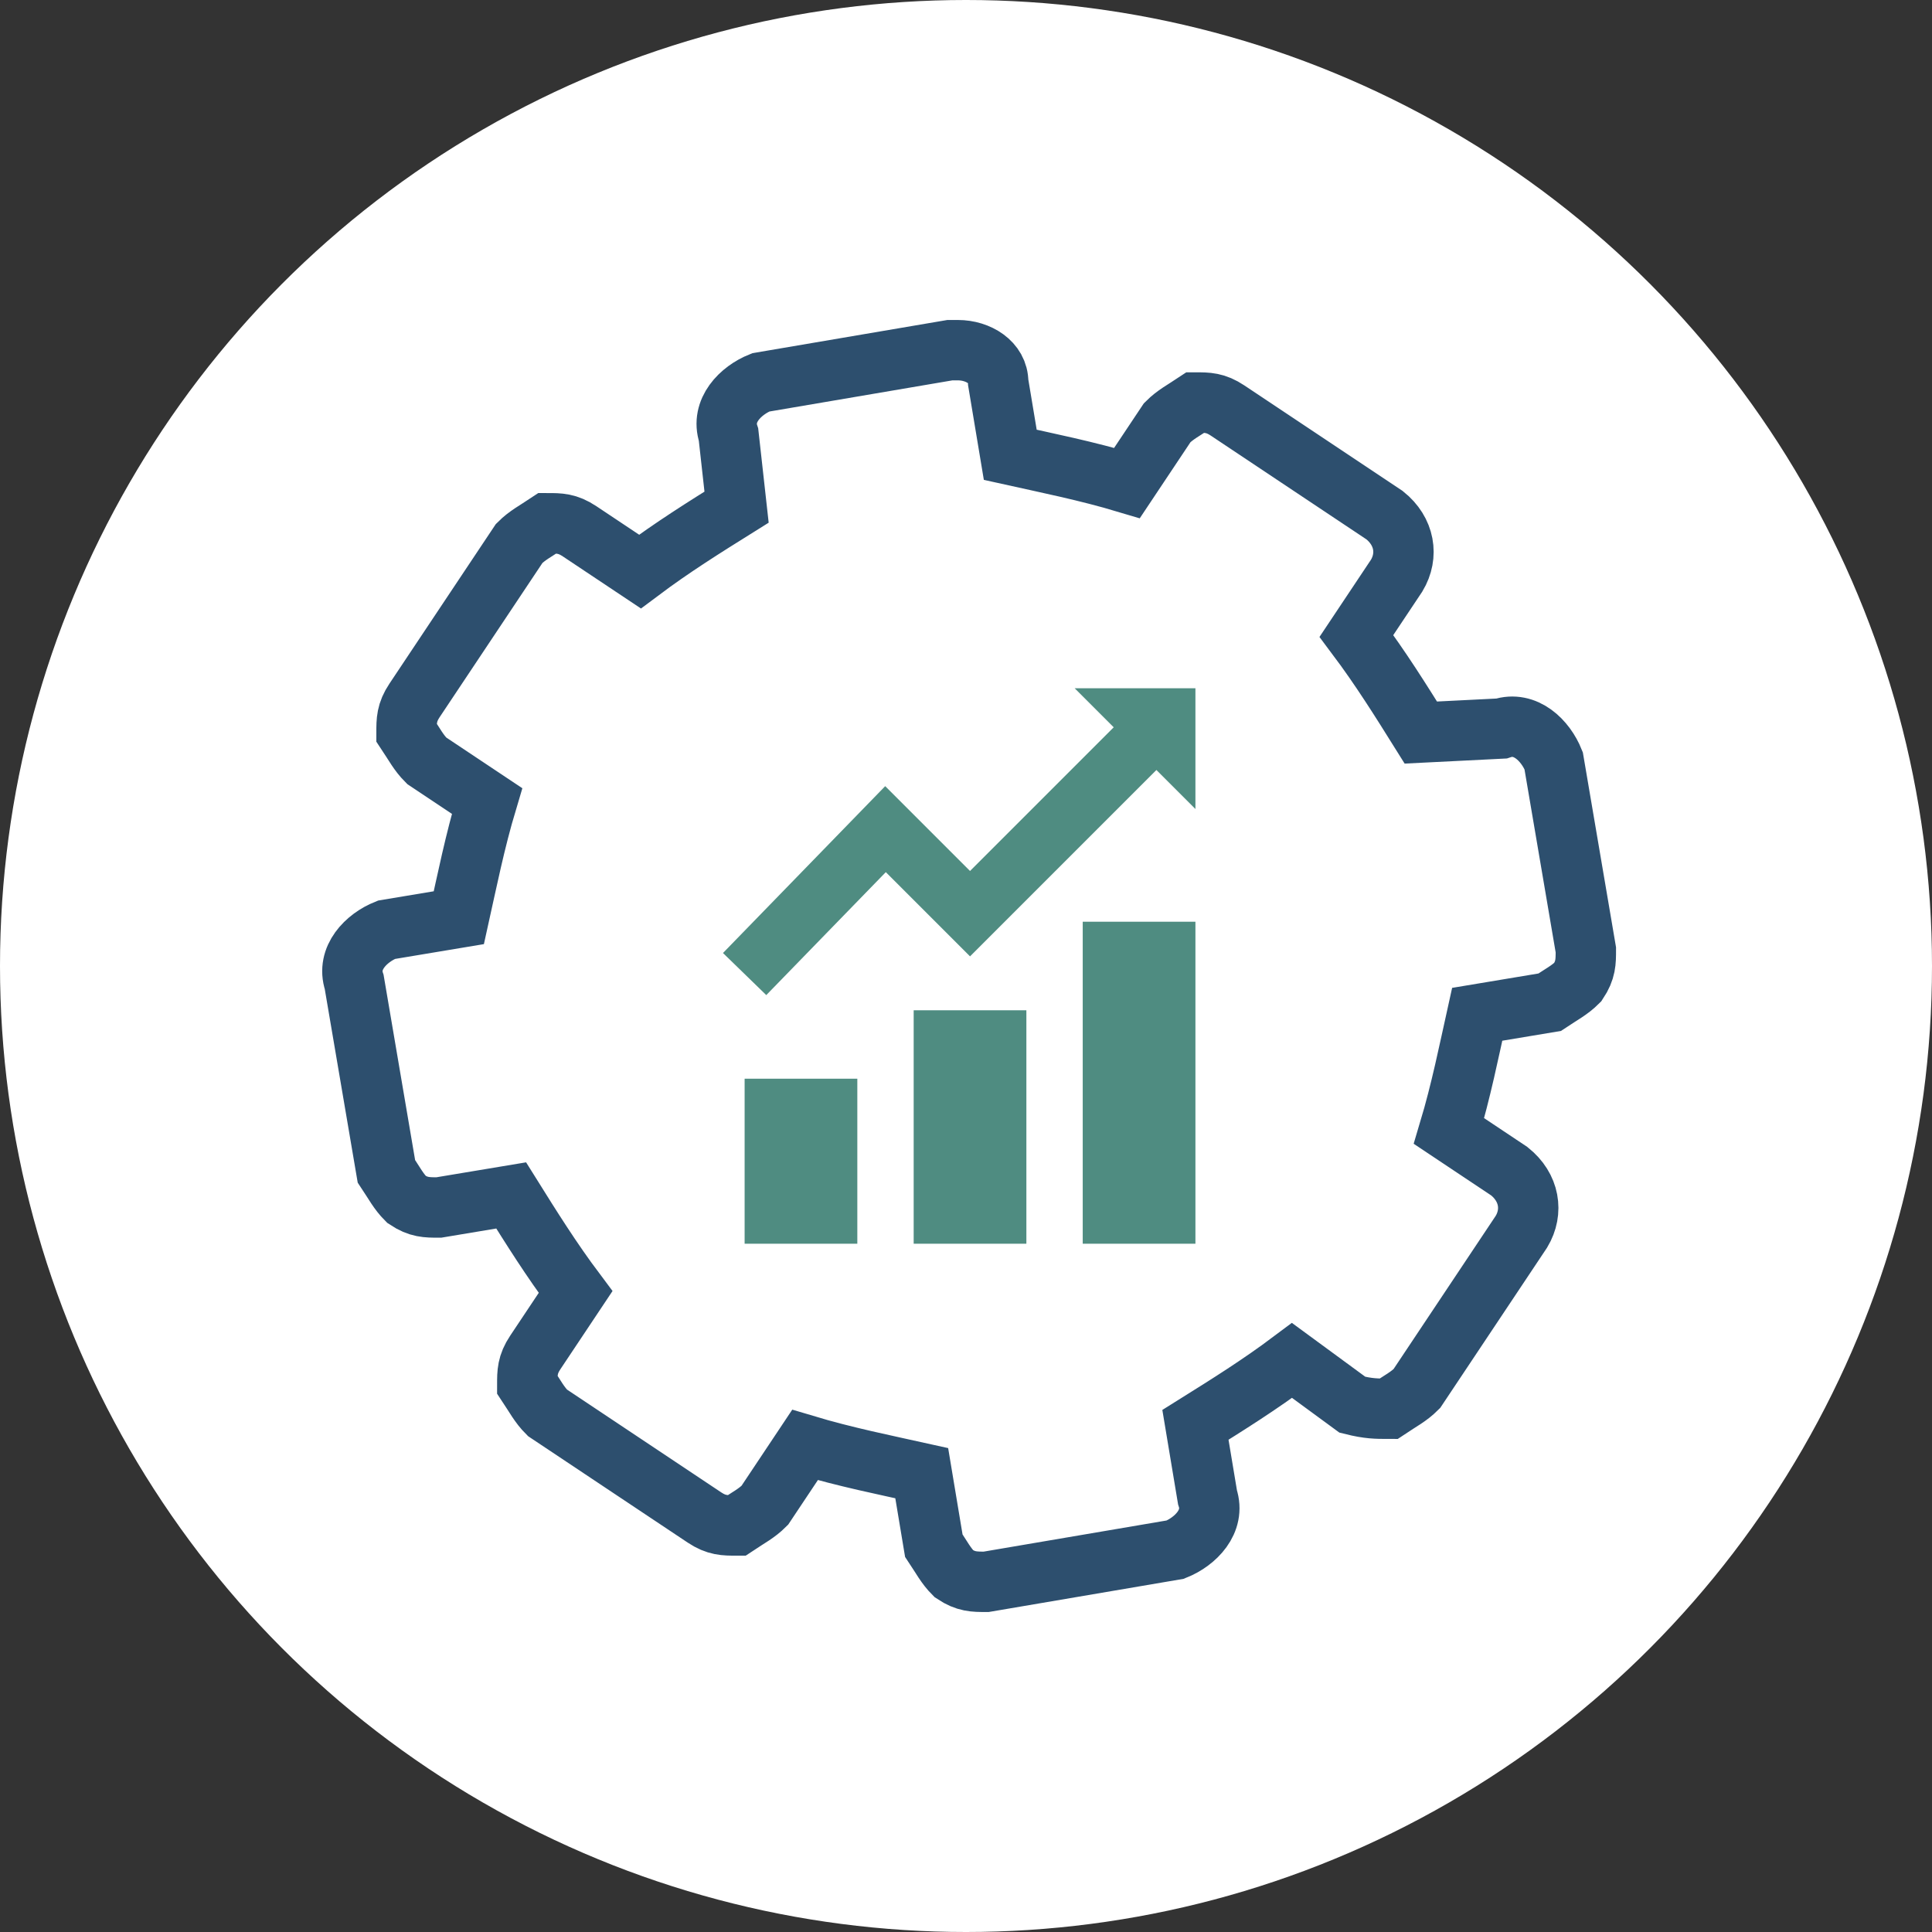
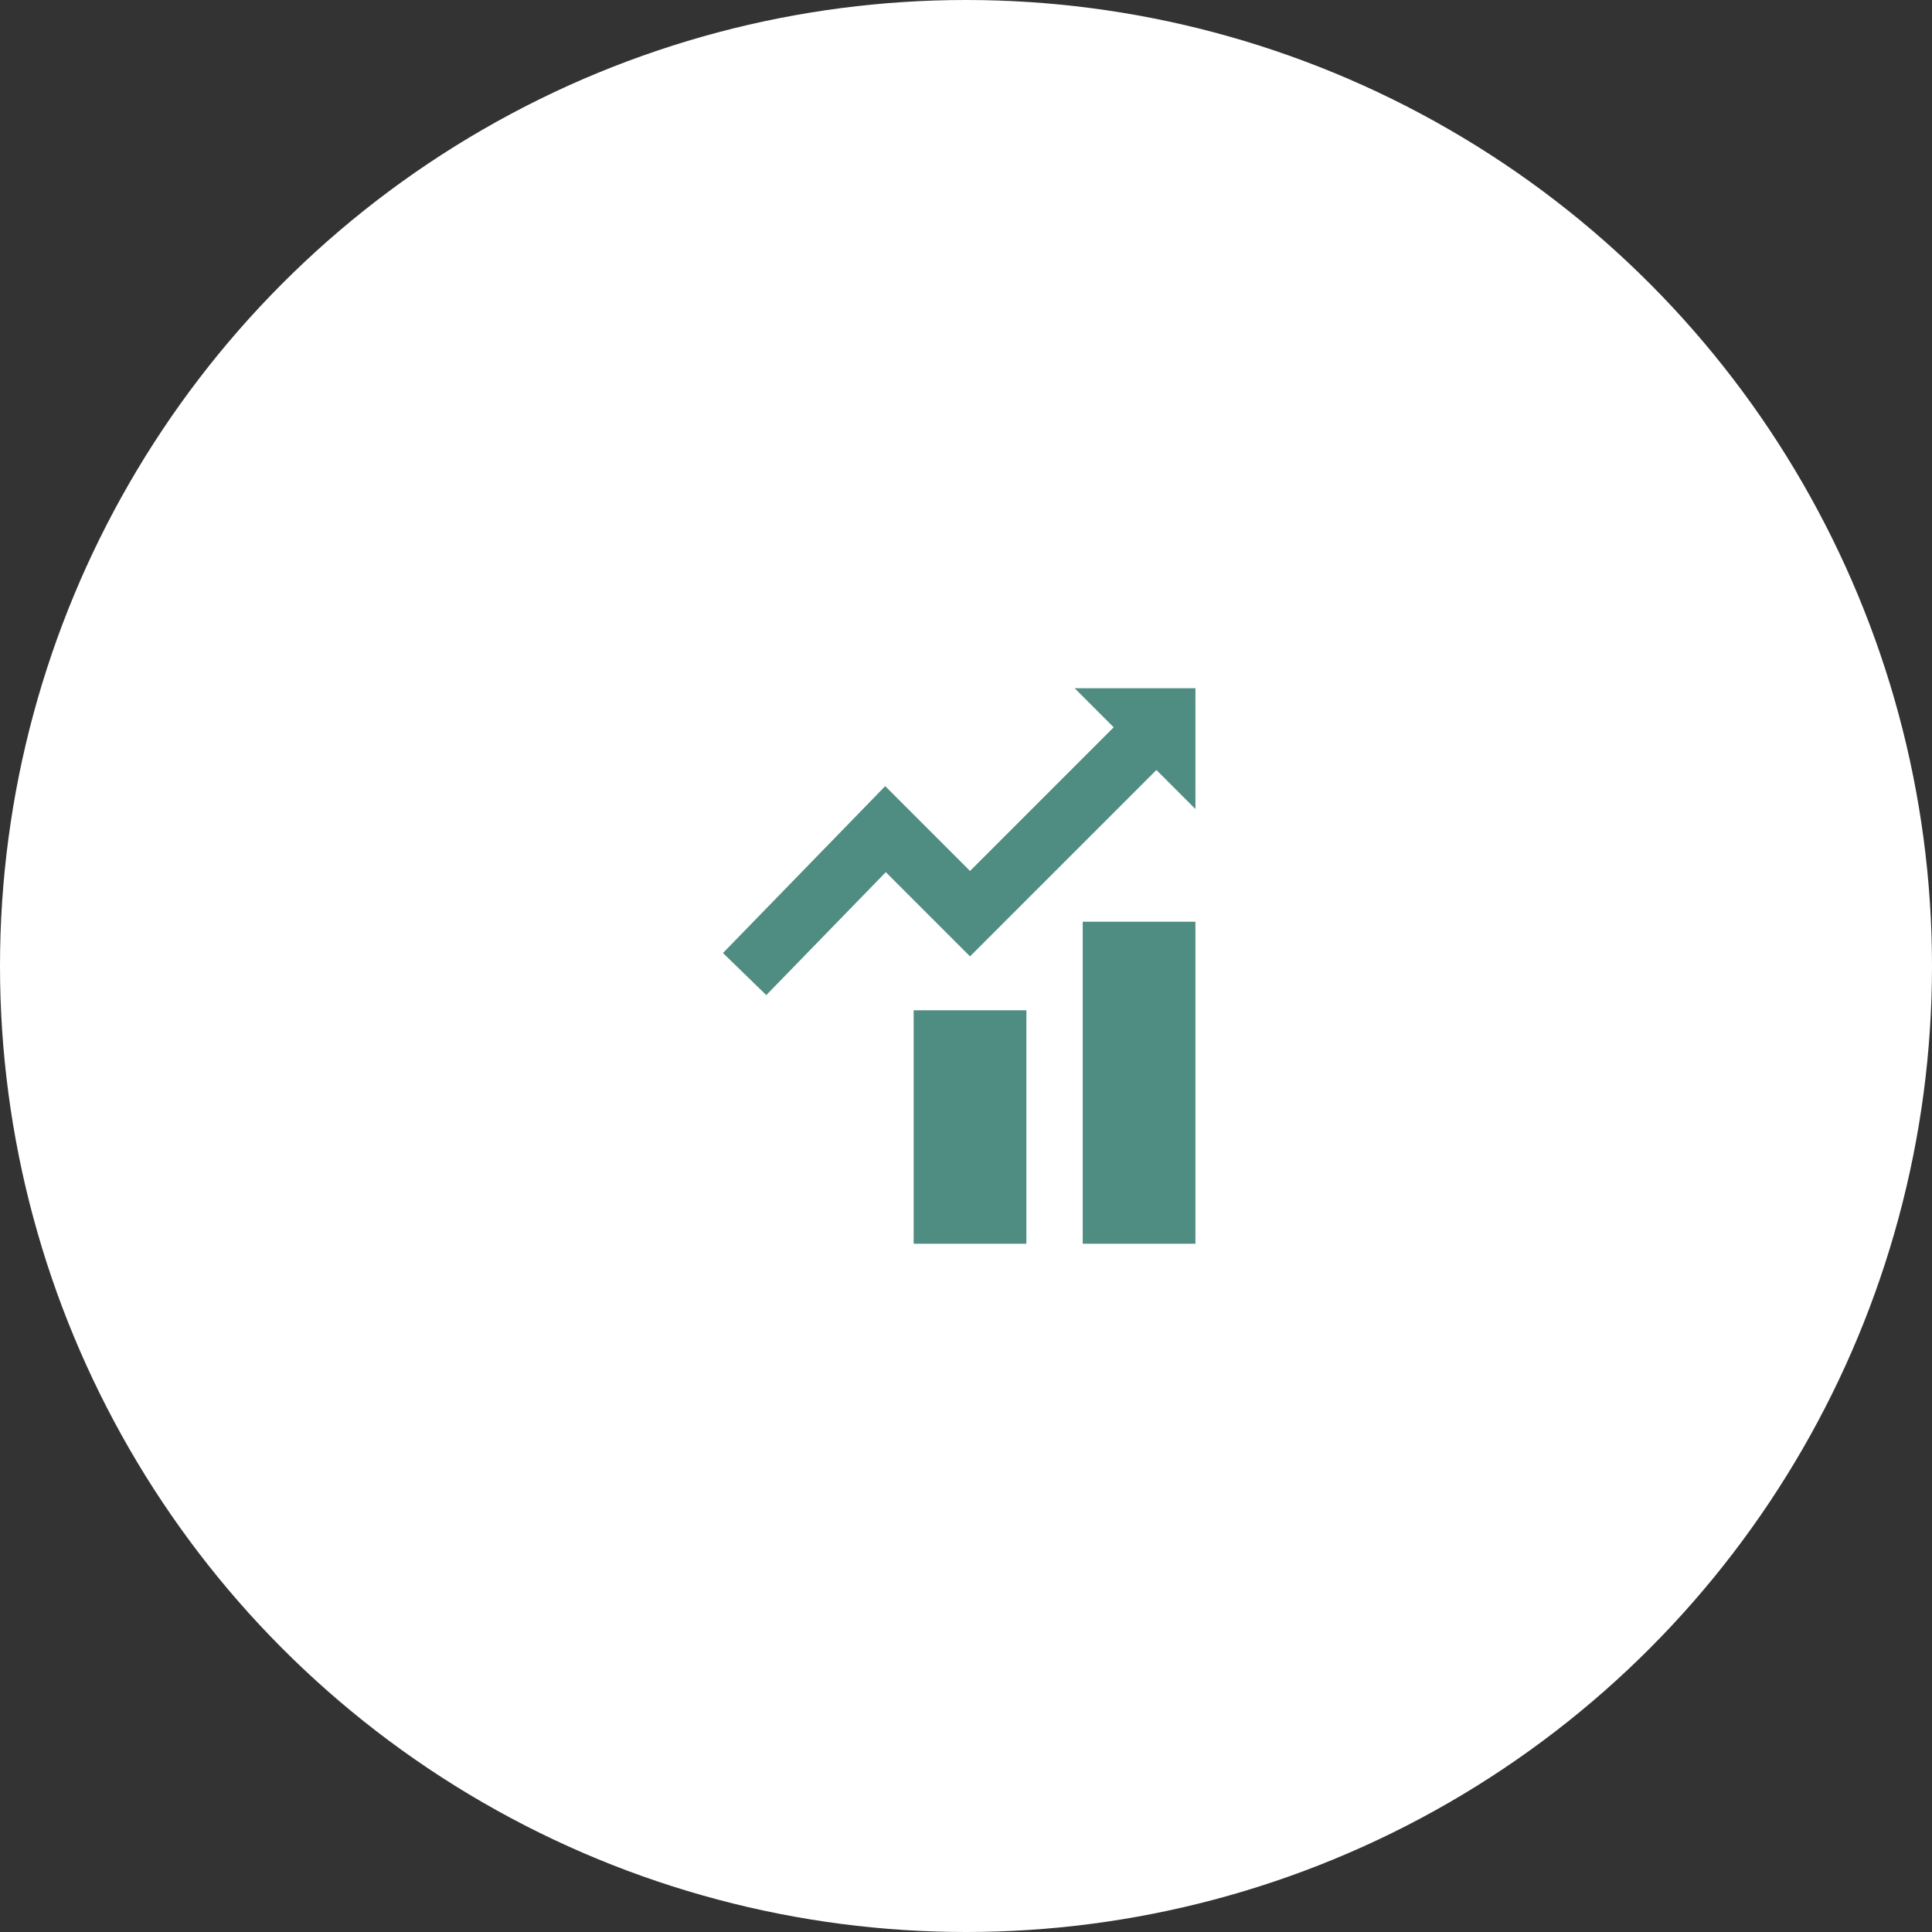
<svg xmlns="http://www.w3.org/2000/svg" version="1.1" id="Layer_1" x="0px" y="0px" viewBox="0 0 48 48" style="enable-background:new 0 0 48 48;" xml:space="preserve">
  <rect x="0" y="0" width="48" height="48" fill="#333333" stroke="none" />
  <style type="text/css">
	.st0{fill:#FFFFFF;}
	.st1{fill:none;stroke:#2D4F6E;stroke-width:1.5;}
	.st2{fill:#4F8C81;}
	.st3{fill:none;stroke:#4F8C81;stroke-width:1.5;}
</style>
  <g>
    <circle class="st0" cx="24" cy="24" r="24" />
  </g>
-   <path id="XMLID_1_" class="st1" d="M35.3,18.2c-0.5-0.8-1-1.6-1.6-2.4l1-1.5c0.3-0.5,0.2-1.1-0.3-1.5l-3.9-2.6  C30.2,10,30,10,29.7,10c-0.3,0.2-0.5,0.3-0.7,0.5L28,12c-1-0.3-2-0.5-2.9-0.7l-0.3-1.8c0-0.5-0.5-0.8-1-0.8h-0.2l-4.7,0.8  c-0.5,0.2-1,0.7-0.8,1.3l0.2,1.8c-0.8,0.5-1.6,1-2.4,1.6l-1.5-1C14.1,13,13.9,13,13.6,13c-0.3,0.2-0.5,0.3-0.7,0.5l-2.6,3.9  c-0.2,0.3-0.2,0.5-0.2,0.8c0.2,0.3,0.3,0.5,0.5,0.7l1.5,1c-0.3,1-0.5,2-0.7,2.9l-1.8,0.3c-0.5,0.2-1,0.7-0.8,1.3l0.8,4.7  c0.2,0.3,0.3,0.5,0.5,0.7c0.3,0.2,0.5,0.2,0.8,0.2l1.8-0.3c0.5,0.8,1,1.6,1.6,2.4l-1,1.5c-0.2,0.3-0.2,0.5-0.2,0.8  c0.2,0.3,0.3,0.5,0.5,0.7l3.9,2.6c0.3,0.2,0.5,0.2,0.8,0.2c0.3-0.2,0.5-0.3,0.7-0.5l1-1.5c1,0.3,2,0.5,2.9,0.7l0.3,1.8  c0.2,0.3,0.3,0.5,0.5,0.7c0.3,0.2,0.5,0.2,0.8,0.2l4.7-0.8c0.5-0.2,1-0.7,0.8-1.3l-0.3-1.8c0.8-0.5,1.6-1,2.4-1.6l1.5,1.1  C34,35,34.2,35,34.5,35c0.3-0.2,0.5-0.3,0.7-0.5l2.6-3.9c0.3-0.5,0.2-1.1-0.3-1.5l-1.5-1c0.3-1,0.5-2,0.7-2.9l1.8-0.3  c0.3-0.2,0.5-0.3,0.7-0.5c0.2-0.3,0.2-0.5,0.2-0.8l-0.8-4.7c-0.2-0.5-0.7-1-1.3-0.8L35.3,18.2z" />
  <g>
-     <rect x="18.5" y="26.8" class="st2" width="2.8" height="4.1" />
    <rect x="22.7" y="25.1" class="st2" width="2.8" height="5.8" />
    <rect x="26.9" y="22.9" class="st2" width="2.8" height="8" />
    <polyline class="st3" points="18.5,24.2 22,20.6 24.1,22.7 28.7,18.1  " />
    <polygon class="st2" points="29.7,20.1 26.7,17.1 29.7,17.1  " />
  </g>
</svg>